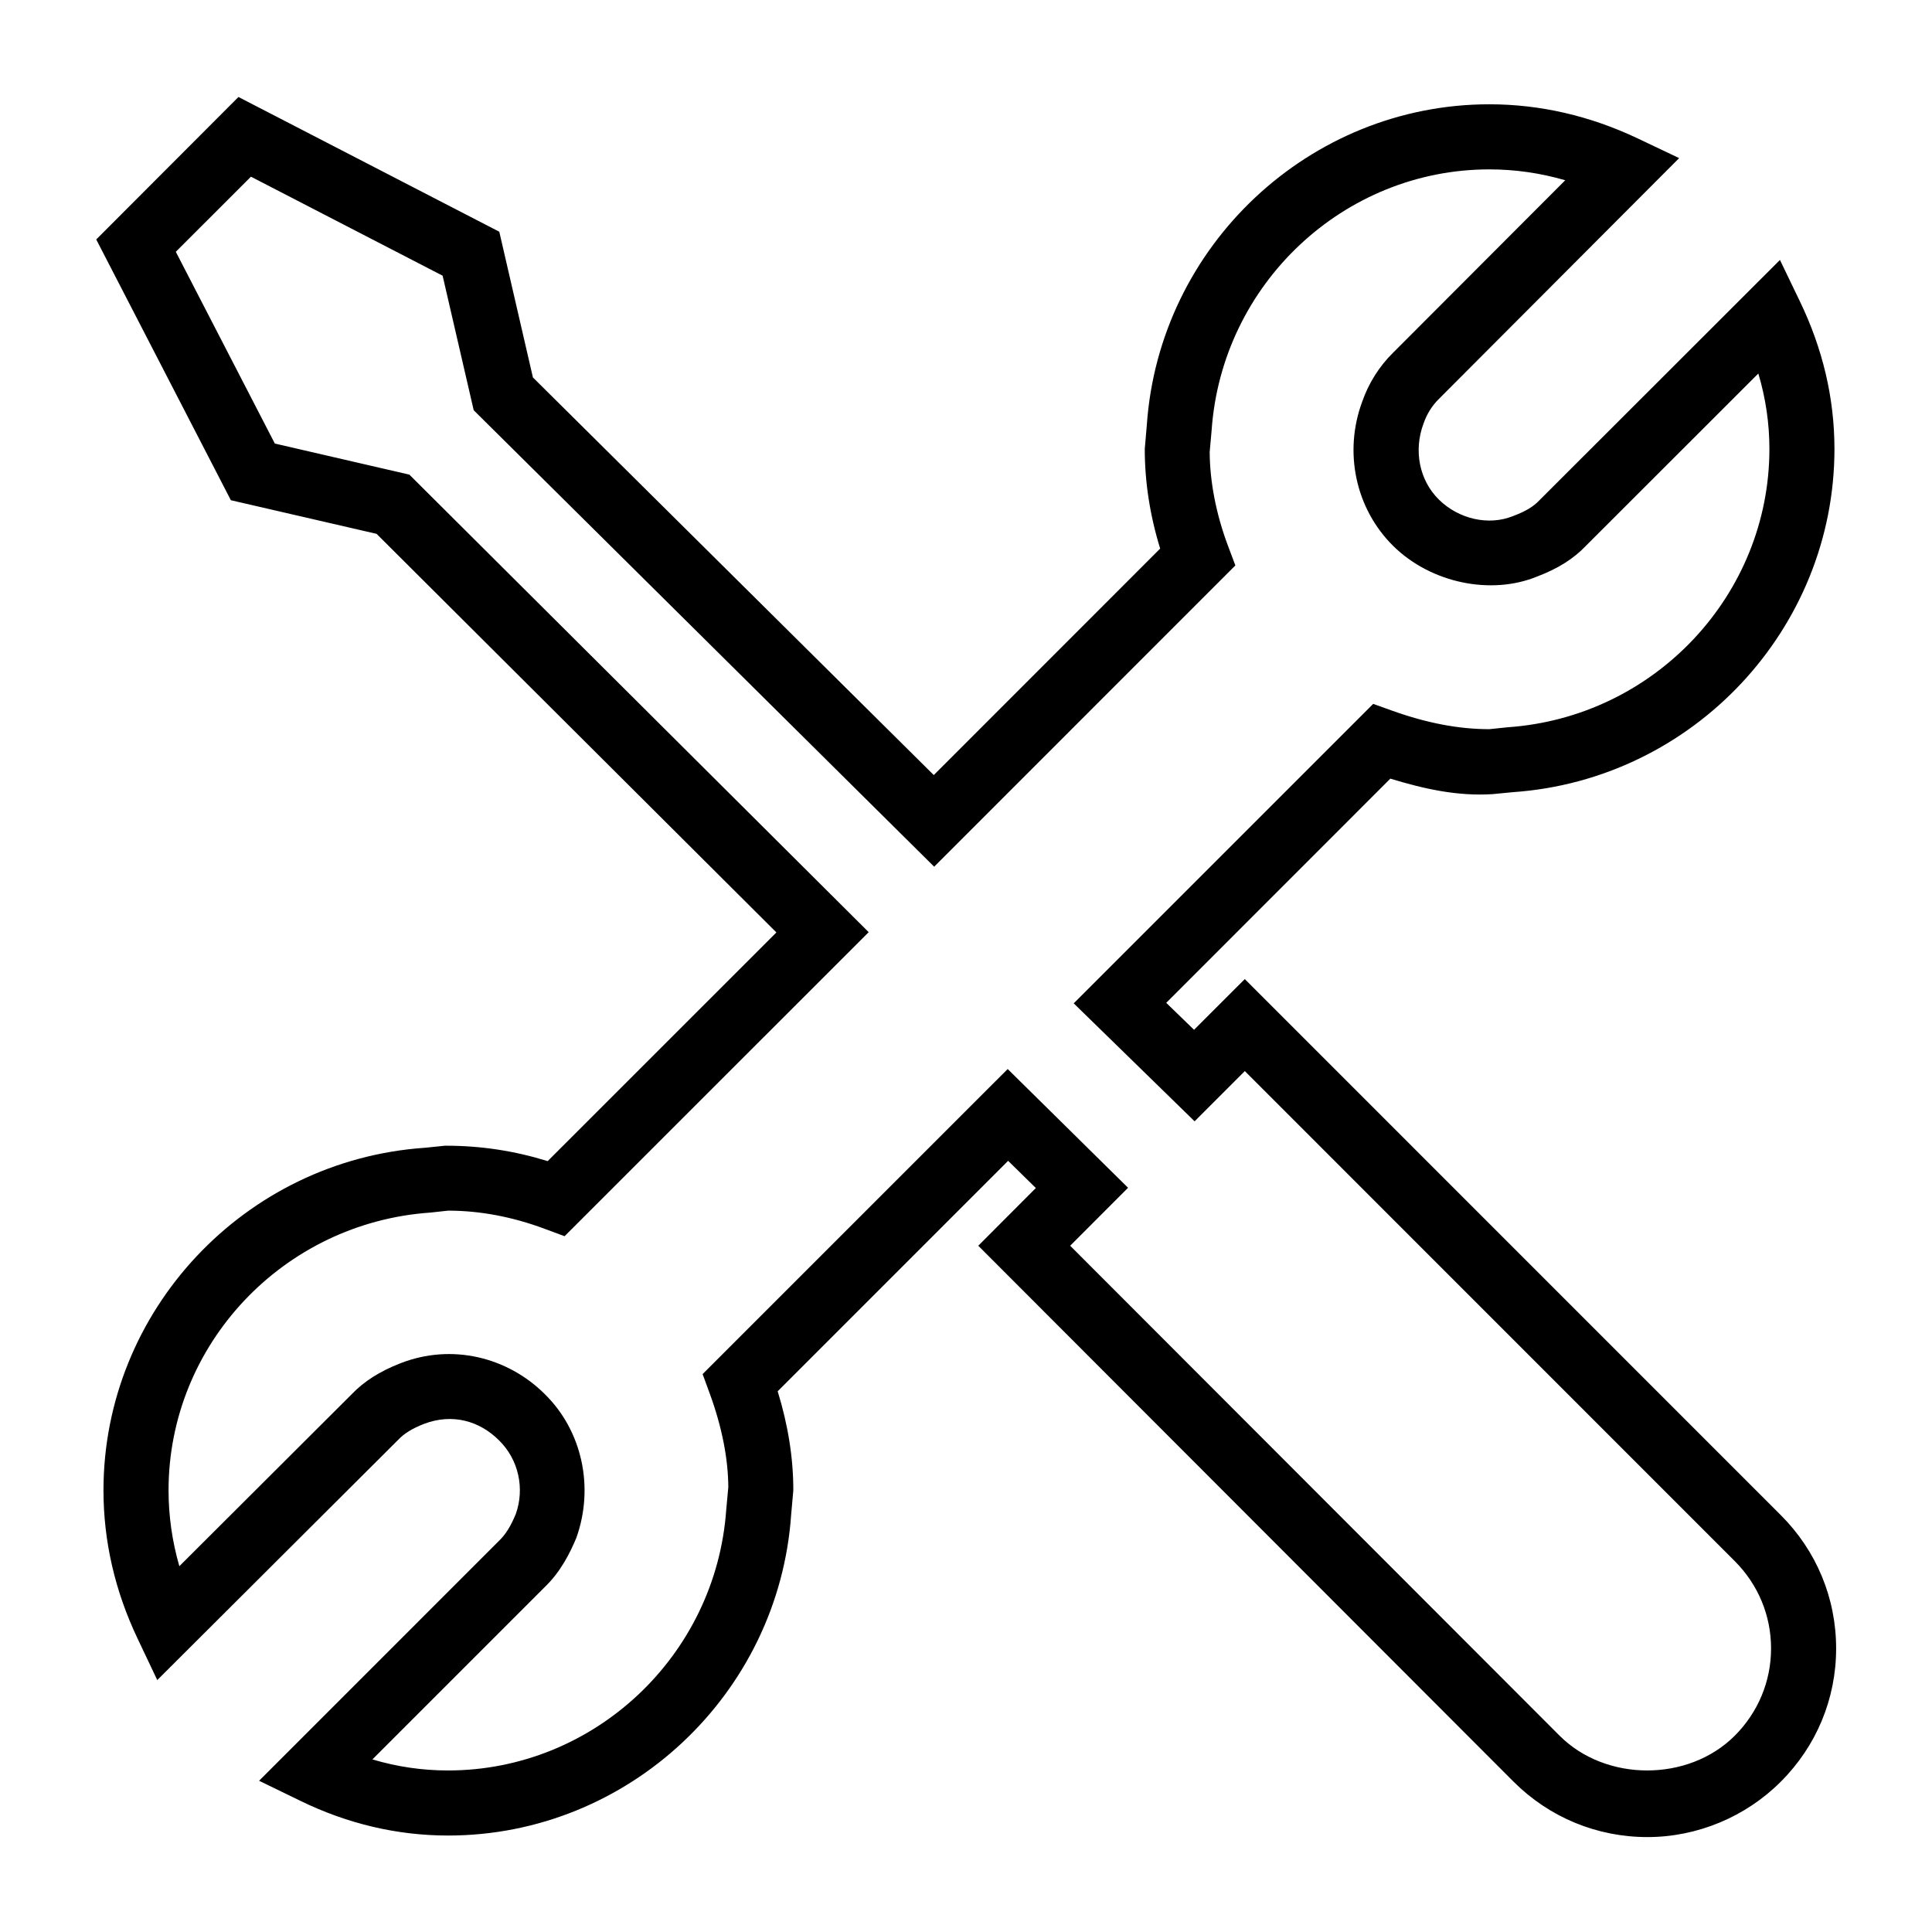
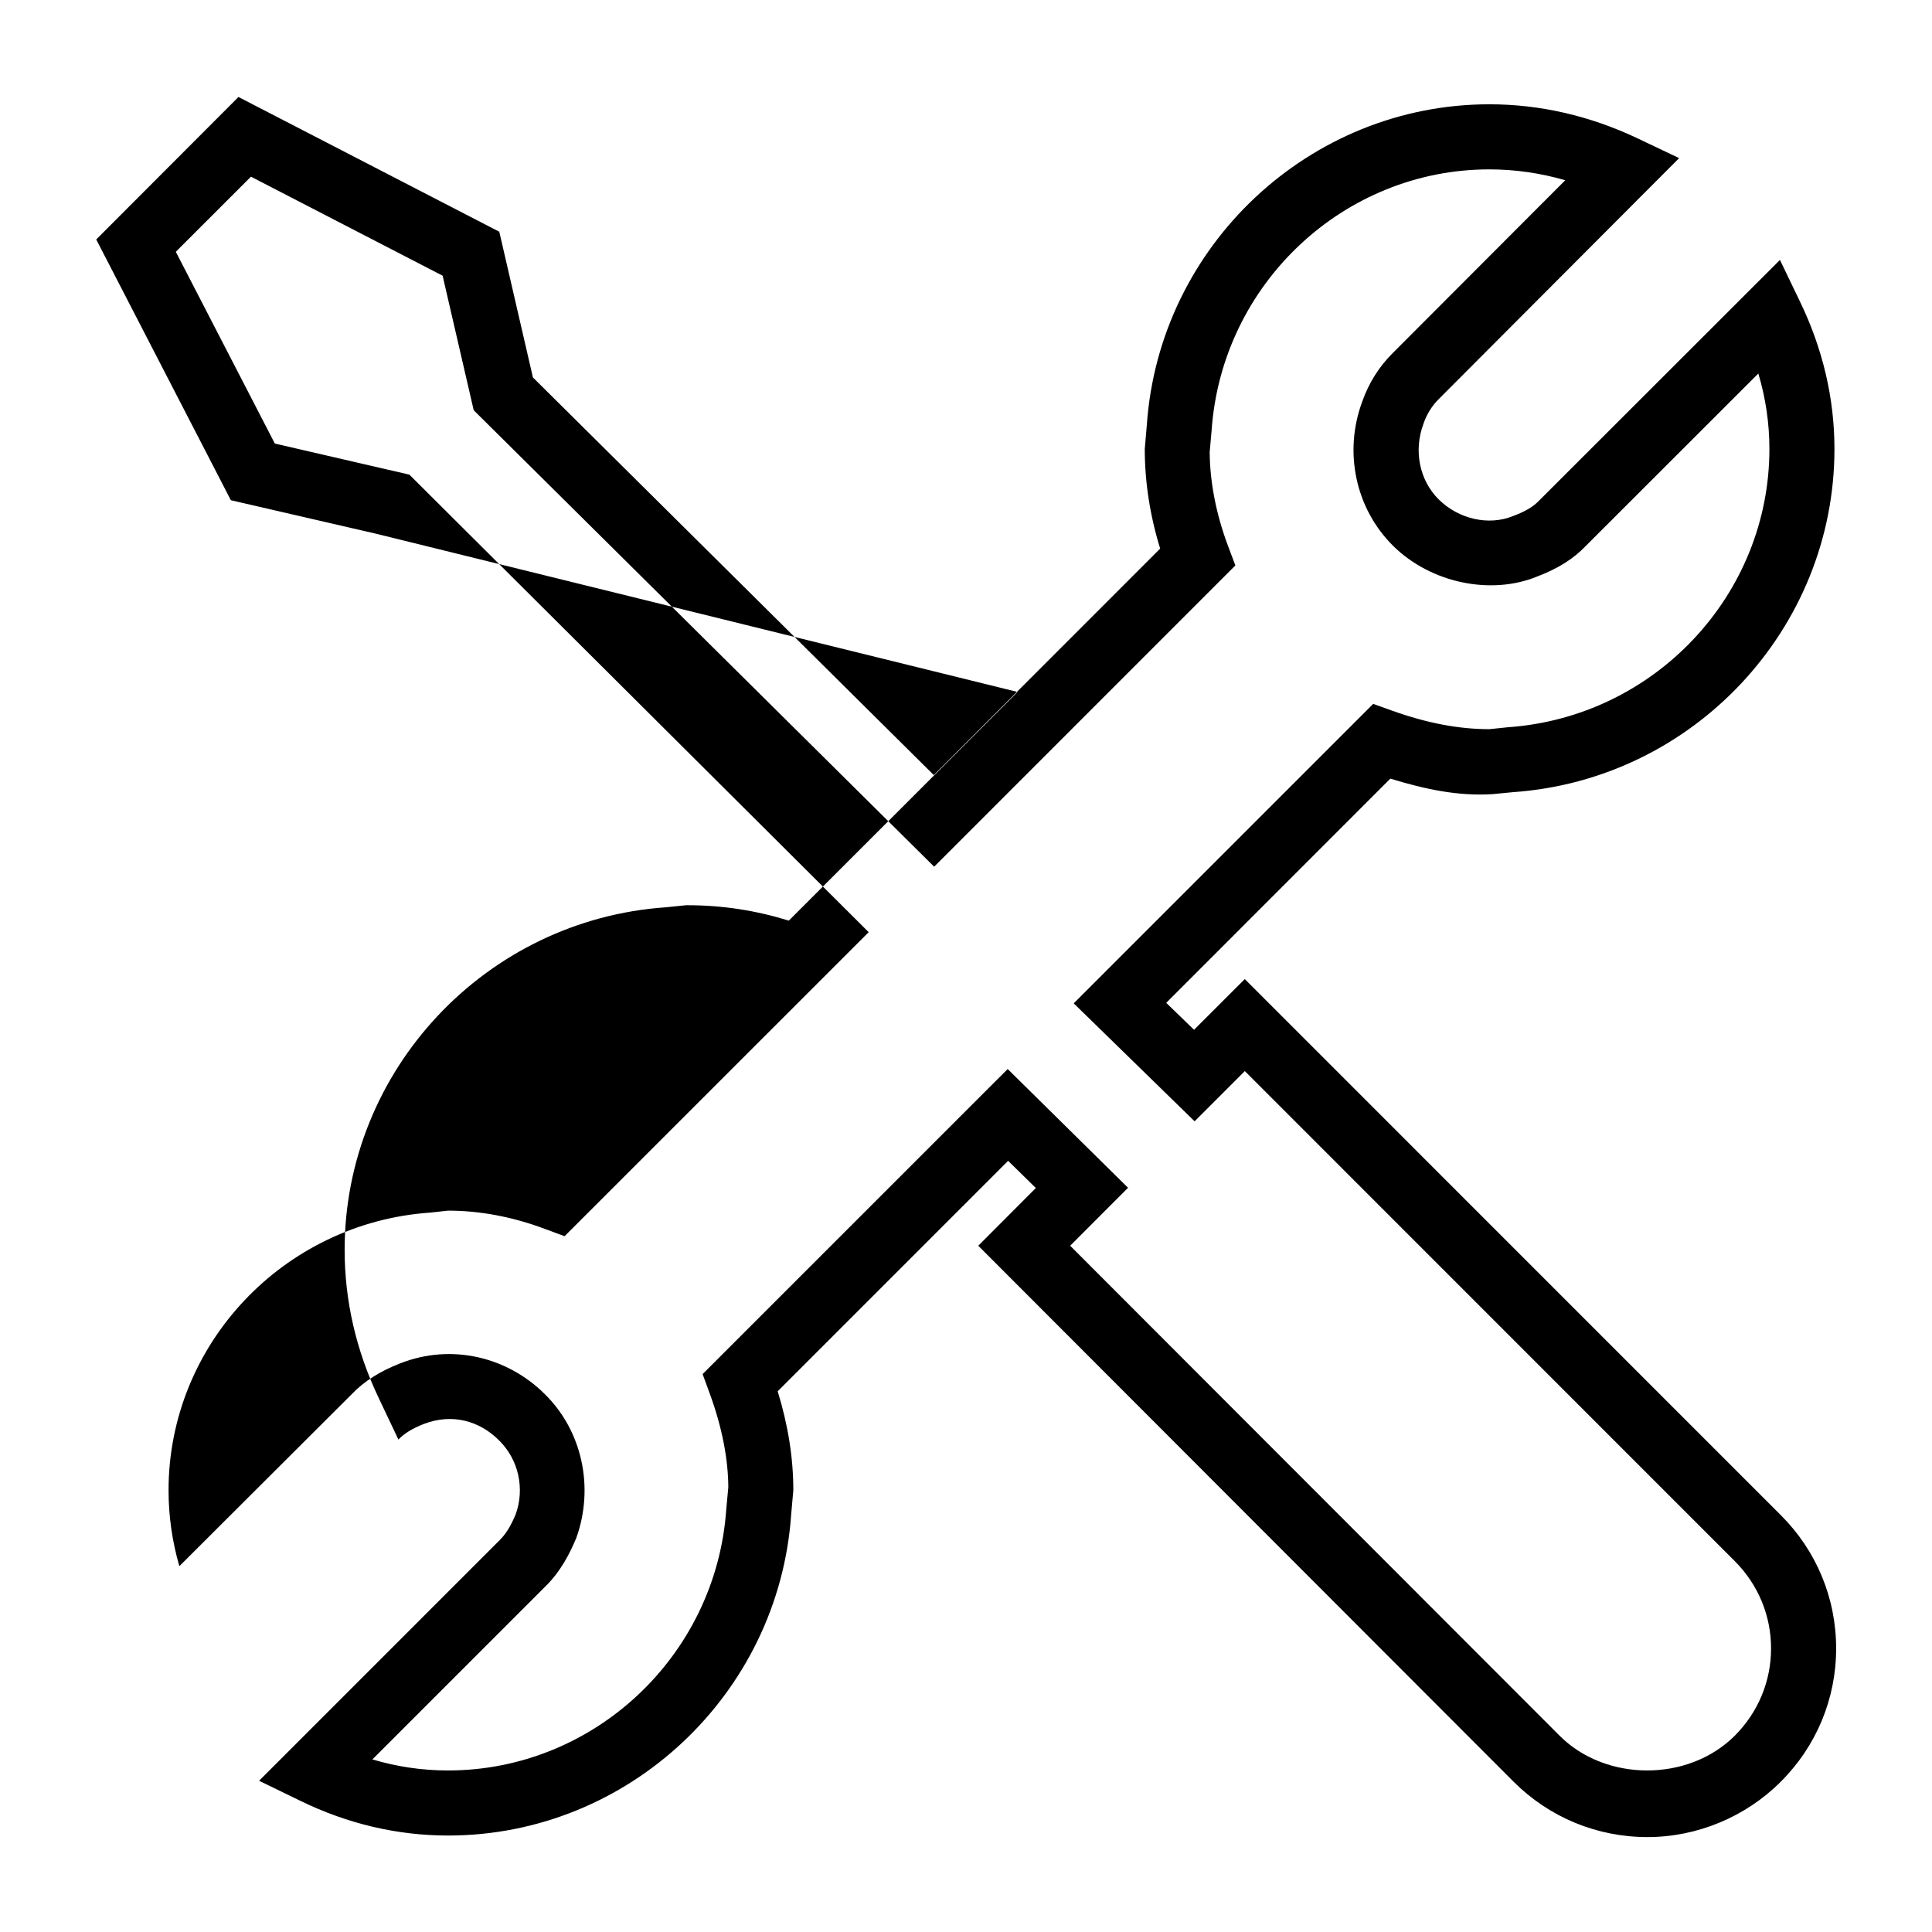
<svg xmlns="http://www.w3.org/2000/svg" version="1.1" x="0px" y="0px" viewBox="0 0 100 100" enable-background="new 0 0 100 100" xml:space="preserve" width="100px" height="100px">
-   <path d="M85.275,95.087c-2.613,0-5.073-1.013-6.929-2.863L50.635,64.479l2.98-2.987l-1.435-1.408L40.253,72.013  c0.539,1.756,0.809,3.447,0.809,5.125L40.95,78.4c-0.644,9.297-8.441,16.607-17.757,16.607c-2.628,0-5.208-0.606-7.658-1.802  l-2.125-1.033l12.409-12.41c0.345-0.329,0.609-0.75,0.875-1.388c0.474-1.323,0.154-2.822-0.866-3.823c-1-1-2.408-1.414-3.888-0.849  c-0.585,0.23-1.013,0.487-1.318,0.81L8.14,86.96l-1.02-2.15c-1.171-2.461-1.764-5.041-1.764-7.672c0-9.303,7.31-17.093,16.643-17.73  l1.03-0.106c0.023,0,0.046,0,0.065,0c1.819,0,3.55,0.271,5.253,0.797l11.839-11.836L19.492,27.632l-7.543-1.741L4.981,12.395  l7.362-7.375l13.5,6.974l1.741,7.543l20.748,20.58L60.05,28.395c-0.527-1.71-0.797-3.437-0.797-5.158l0.106-1.233  c0.638-9.293,8.428-16.606,17.73-16.606c2.625,0,5.204,0.595,7.672,1.763l2.151,1.023L74.484,20.642  c-0.355,0.345-0.638,0.797-0.803,1.283c-0.526,1.408-0.211,2.941,0.796,3.934c1.027,1.01,2.573,1.365,3.836,0.853  c0.651-0.244,1.061-0.491,1.362-0.813l12.455-12.444l1.026,2.131c1.19,2.46,1.795,5.033,1.795,7.652  c0,9.313-7.309,17.116-16.639,17.764l-1.065,0.103c-1.796,0.112-3.507-0.26-5.283-0.803l-11.6,11.605l1.44,1.395l2.626-2.625  L92.17,78.42c1.849,1.843,2.868,4.297,2.868,6.903c0,2.605-1.02,5.058-2.868,6.9C90.359,94.039,87.847,95.087,85.275,95.087z   M55.392,64.479l25.336,25.364c2.39,2.387,6.652,2.401,9.061,0c1.211-1.213,1.881-2.818,1.881-4.521c0-1.704-0.67-3.31-1.881-4.521  L64.432,55.439l-2.599,2.6l-6.257-6.106l15.5-15.5l1,0.358c1.789,0.638,3.429,0.951,5.014,0.951l0.947-0.099  c7.611-0.526,13.547-6.855,13.547-14.405c0-1.316-0.19-2.622-0.573-3.905l-8.921,8.915c-0.639,0.672-1.453,1.188-2.545,1.599  c-2.35,0.96-5.462,0.355-7.436-1.592c-1.948-1.927-2.572-4.859-1.599-7.471c0.328-0.947,0.889-1.838,1.604-2.536l8.902-8.918  c-1.289-0.375-2.605-0.563-3.928-0.563c-7.54,0-13.85,5.935-14.375,13.507l-0.1,1.118c0.007,1.511,0.322,3.198,0.947,4.859  l0.382,1.016L48.352,44.86L24.519,21.234L22.91,14.27l-9.921-5.125L9.1,13.033l5.125,9.925l6.964,1.609l23.774,23.682L29.222,63.986  l-1.013-0.376c-1.685-0.631-3.372-0.947-5.017-0.947l-0.915,0.1c-7.622,0.526-13.553,6.835-13.553,14.375  c0,1.322,0.187,2.639,0.559,3.928l8.928-8.908c0.628-0.657,1.457-1.184,2.506-1.592c2.668-1.047,5.56-0.322,7.48,1.592  c1.934,1.895,2.572,4.822,1.632,7.447c-0.319,0.757-0.795,1.744-1.658,2.566l-8.896,8.896c1.283,0.383,2.592,0.572,3.915,0.572  c7.553,0,13.875-5.935,14.401-13.514l0.106-1.146c-0.007-1.447-0.316-3.086-0.961-4.849l-0.369-1.007l15.791-15.79l6.23,6.146  L55.392,64.479z" />
+   <path d="M85.275,95.087c-2.613,0-5.073-1.013-6.929-2.863L50.635,64.479l2.98-2.987l-1.435-1.408L40.253,72.013  c0.539,1.756,0.809,3.447,0.809,5.125L40.95,78.4c-0.644,9.297-8.441,16.607-17.757,16.607c-2.628,0-5.208-0.606-7.658-1.802  l-2.125-1.033l12.409-12.41c0.345-0.329,0.609-0.75,0.875-1.388c0.474-1.323,0.154-2.822-0.866-3.823c-1-1-2.408-1.414-3.888-0.849  c-0.585,0.23-1.013,0.487-1.318,0.81l-1.02-2.15c-1.171-2.461-1.764-5.041-1.764-7.672c0-9.303,7.31-17.093,16.643-17.73  l1.03-0.106c0.023,0,0.046,0,0.065,0c1.819,0,3.55,0.271,5.253,0.797l11.839-11.836L19.492,27.632l-7.543-1.741L4.981,12.395  l7.362-7.375l13.5,6.974l1.741,7.543l20.748,20.58L60.05,28.395c-0.527-1.71-0.797-3.437-0.797-5.158l0.106-1.233  c0.638-9.293,8.428-16.606,17.73-16.606c2.625,0,5.204,0.595,7.672,1.763l2.151,1.023L74.484,20.642  c-0.355,0.345-0.638,0.797-0.803,1.283c-0.526,1.408-0.211,2.941,0.796,3.934c1.027,1.01,2.573,1.365,3.836,0.853  c0.651-0.244,1.061-0.491,1.362-0.813l12.455-12.444l1.026,2.131c1.19,2.46,1.795,5.033,1.795,7.652  c0,9.313-7.309,17.116-16.639,17.764l-1.065,0.103c-1.796,0.112-3.507-0.26-5.283-0.803l-11.6,11.605l1.44,1.395l2.626-2.625  L92.17,78.42c1.849,1.843,2.868,4.297,2.868,6.903c0,2.605-1.02,5.058-2.868,6.9C90.359,94.039,87.847,95.087,85.275,95.087z   M55.392,64.479l25.336,25.364c2.39,2.387,6.652,2.401,9.061,0c1.211-1.213,1.881-2.818,1.881-4.521c0-1.704-0.67-3.31-1.881-4.521  L64.432,55.439l-2.599,2.6l-6.257-6.106l15.5-15.5l1,0.358c1.789,0.638,3.429,0.951,5.014,0.951l0.947-0.099  c7.611-0.526,13.547-6.855,13.547-14.405c0-1.316-0.19-2.622-0.573-3.905l-8.921,8.915c-0.639,0.672-1.453,1.188-2.545,1.599  c-2.35,0.96-5.462,0.355-7.436-1.592c-1.948-1.927-2.572-4.859-1.599-7.471c0.328-0.947,0.889-1.838,1.604-2.536l8.902-8.918  c-1.289-0.375-2.605-0.563-3.928-0.563c-7.54,0-13.85,5.935-14.375,13.507l-0.1,1.118c0.007,1.511,0.322,3.198,0.947,4.859  l0.382,1.016L48.352,44.86L24.519,21.234L22.91,14.27l-9.921-5.125L9.1,13.033l5.125,9.925l6.964,1.609l23.774,23.682L29.222,63.986  l-1.013-0.376c-1.685-0.631-3.372-0.947-5.017-0.947l-0.915,0.1c-7.622,0.526-13.553,6.835-13.553,14.375  c0,1.322,0.187,2.639,0.559,3.928l8.928-8.908c0.628-0.657,1.457-1.184,2.506-1.592c2.668-1.047,5.56-0.322,7.48,1.592  c1.934,1.895,2.572,4.822,1.632,7.447c-0.319,0.757-0.795,1.744-1.658,2.566l-8.896,8.896c1.283,0.383,2.592,0.572,3.915,0.572  c7.553,0,13.875-5.935,14.401-13.514l0.106-1.146c-0.007-1.447-0.316-3.086-0.961-4.849l-0.369-1.007l15.791-15.79l6.23,6.146  L55.392,64.479z" />
</svg>